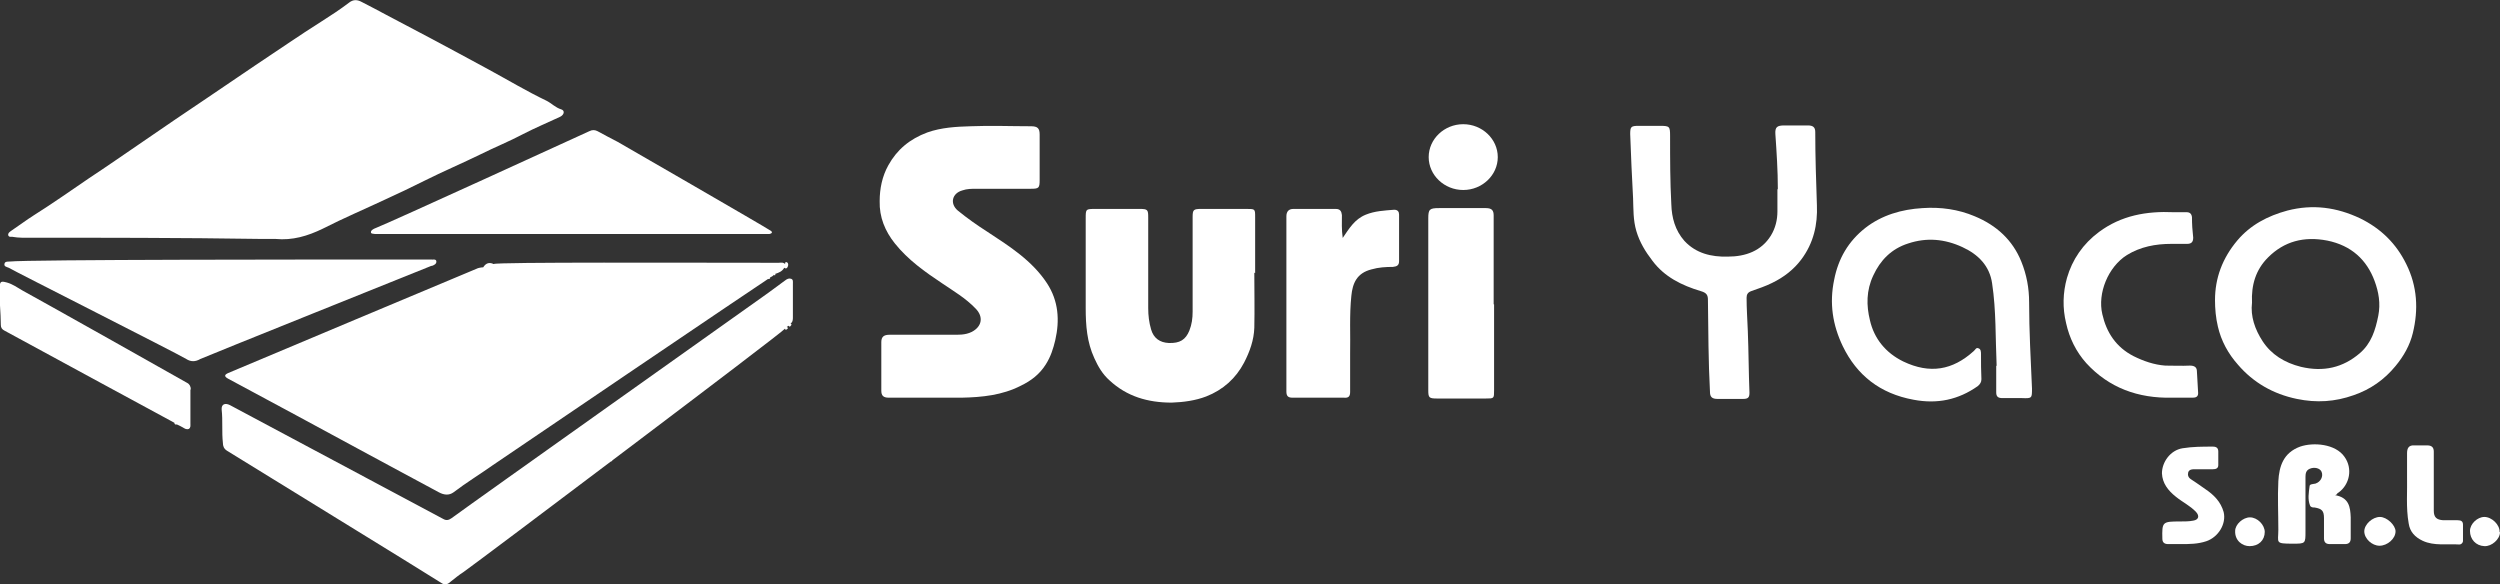
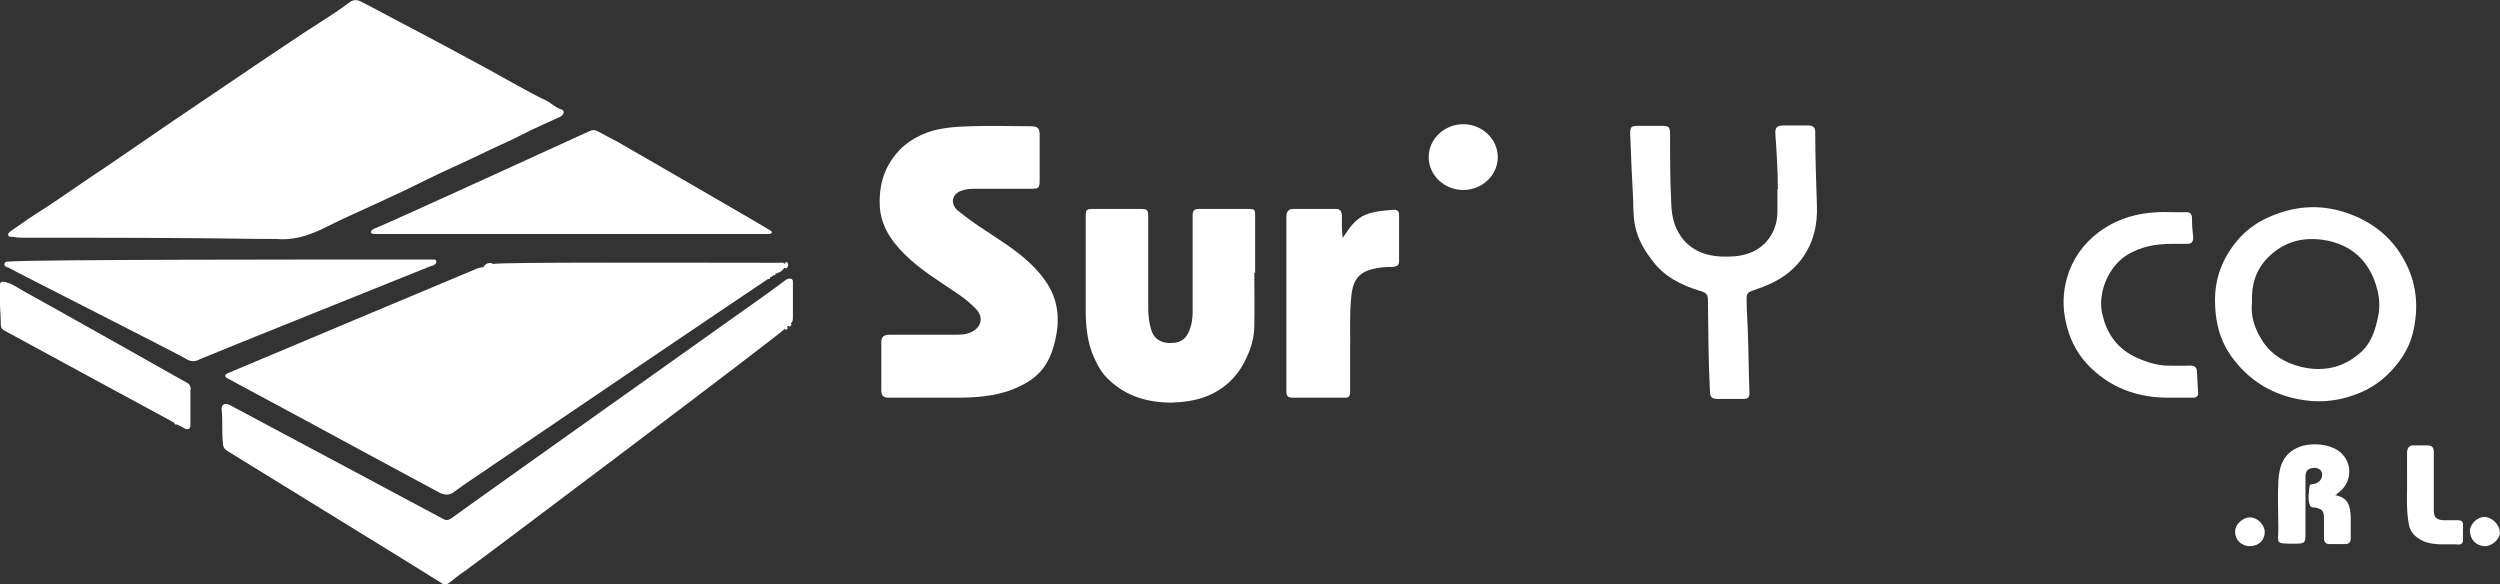
<svg xmlns="http://www.w3.org/2000/svg" id="Capa_2" data-name="Capa 2" viewBox="0 0 60.79 14.2">
  <rect x="0" y="0" width="60.79" height="14.2" fill="#333333" stroke="none" />
  <defs>
    <style>      .cls-1 {        fill: #fff;      }    </style>
  </defs>
  <g id="Capa_1-2" data-name="Capa 1">
    <g>
      <path class="cls-1" d="m22.7,9.67c-.36,0-.72,0-1.09,0-.13,0-.18-.05-.18-.17,0-.39,0-.79,0-1.18,0-.13.06-.18.2-.18.5,0,1.01,0,1.51,0,.16,0,.33.01.49-.07.25-.13.29-.37.09-.57-.24-.25-.53-.42-.81-.61-.42-.28-.83-.57-1.15-.97-.24-.3-.38-.64-.37-1.03,0-.3.06-.6.21-.87.21-.38.52-.64.95-.8.34-.12.7-.14,1.05-.15.49-.02.98,0,1.47,0,.16,0,.21.05.21.2,0,.37,0,.74,0,1.11,0,.19-.02.21-.21.21h-1.32c-.12,0-.24,0-.35.04-.25.07-.31.32-.11.49.22.18.46.35.71.51.55.36,1.1.71,1.46,1.26.28.43.31.9.2,1.38-.05.21-.11.4-.23.59-.15.24-.36.4-.61.52-.45.23-.94.28-1.44.29-.22,0-.44,0-.66,0h0Z" />
      <path class="cls-1" d="m30.5,6.63c0,.45.01.89,0,1.34-.01.3-.11.58-.25.85-.2.38-.51.66-.92.82-.26.1-.55.14-.84.15-.58,0-1.09-.15-1.51-.54-.17-.15-.28-.34-.37-.54-.18-.39-.21-.8-.21-1.22,0-.73,0-1.46,0-2.18,0-.23,0-.23.25-.23.35,0,.7,0,1.06,0,.2,0,.21.02.21.21,0,.25,0,.5,0,.75,0,.48,0,.97,0,1.45,0,.18.02.35.07.52.06.21.21.32.43.33.27.01.41-.08.5-.3.06-.15.08-.3.08-.46,0-.77,0-1.53,0-2.3,0-.18.02-.2.21-.2.37,0,.73,0,1.1,0,.21,0,.21,0,.21.2v1.36h0Z" />
      <path class="cls-1" d="m43.23,4.59c0-.44-.03-.89-.06-1.33-.01-.17.04-.21.22-.21.19,0,.38,0,.57,0,.12,0,.18.04.18.16,0,.59.02,1.19.04,1.78.02.47-.08.92-.38,1.32-.18.24-.42.43-.71.57-.16.08-.34.14-.51.2-.08.03-.11.08-.11.16,0,.27.02.54.03.81.02.5.02,1,.04,1.5,0,.11-.03.15-.15.15-.21,0-.42,0-.63,0-.13,0-.18-.05-.18-.17-.04-.75-.04-1.49-.05-2.24,0-.11-.03-.17-.17-.21-.47-.14-.89-.35-1.18-.74-.17-.22-.31-.45-.39-.72-.08-.27-.07-.53-.08-.8-.03-.52-.05-1.04-.07-1.56,0-.18.02-.2.21-.2h.5c.25,0,.26.01.26.25,0,.55,0,1.11.03,1.66.01.32.09.63.32.89.28.3.65.39,1.05.38.44,0,.82-.14,1.05-.51.11-.18.16-.38.16-.59,0-.17,0-.35,0-.53" />
-       <path class="cls-1" d="m48.55,8.89c-.03-.67-.01-1.34-.11-2-.06-.42-.33-.7-.72-.88-.43-.2-.87-.24-1.32-.09-.41.13-.68.41-.85.78-.17.36-.17.73-.08,1.09.1.44.38.79.81,1,.65.31,1.2.21,1.71-.25.04-.03.06-.1.12-.07.06.02.06.09.06.15,0,.2,0,.4.01.6,0,.07-.03.12-.09.17-.47.33-.98.44-1.56.33-.82-.15-1.38-.6-1.72-1.3-.25-.52-.33-1.05-.21-1.62.1-.51.34-.93.76-1.26.4-.31.88-.45,1.39-.48.44-.03.87.03,1.27.2.53.22.92.58,1.13,1.1.13.32.19.65.19.99,0,.7.04,1.4.07,2.1,0,.23,0,.24-.24.23-.16,0-.32,0-.48,0-.11,0-.15-.04-.15-.14,0-.21,0-.43,0-.64" />
      <path class="cls-1" d="m53.86,7.3c0-.54.18-1.02.54-1.45.32-.38.74-.6,1.22-.73.62-.16,1.2-.08,1.77.19.51.25.88.62,1.12,1.11.27.54.3,1.11.16,1.68-.07.29-.22.56-.42.8-.27.33-.61.57-1.02.71-.45.16-.9.19-1.38.09-.58-.12-1.06-.4-1.43-.83-.24-.27-.41-.58-.49-.93-.05-.21-.07-.43-.07-.65m.9.07c-.04.33.07.65.26.94.21.32.53.52.93.62.55.13,1.02.02,1.43-.33.28-.24.38-.56.45-.91.06-.3.01-.58-.09-.85-.19-.51-.56-.86-1.15-.98-.57-.11-1.05.02-1.44.41-.3.3-.41.67-.39,1.1" />
      <path class="cls-1" d="m32.64,5.8c.17-.25.3-.47.57-.58.22-.09.45-.1.69-.12.09,0,.12.05.12.12,0,.38,0,.75,0,1.13,0,.1-.05.13-.15.14-.17,0-.35.01-.52.06-.36.09-.46.34-.49.64-.05.47-.02.95-.03,1.42,0,.3,0,.61,0,.92,0,.11-.04.15-.15.14-.42,0-.83,0-1.25,0-.11,0-.15-.04-.15-.15,0-1.42,0-2.84,0-4.26,0-.12.06-.18.17-.18.34,0,.68,0,1.03,0,.11,0,.14.06.15.15,0,.17-.01.35.02.56" />
-       <path class="cls-1" d="m36.33,7.4v2.09c0,.2,0,.2-.2.2h-1.19c-.19,0-.21-.02-.21-.2,0-1.39,0-2.78,0-4.18,0-.22.03-.25.26-.25.38,0,.76,0,1.14,0,.15,0,.19.06.19.18,0,.15,0,.3,0,.46v1.7Z" />
      <path class="cls-1" d="m52.82,9.67c-.83.02-1.54-.24-2.09-.84-.25-.28-.41-.61-.49-.97-.09-.37-.08-.74.02-1.1.13-.45.39-.83.78-1.12.54-.4,1.15-.51,1.82-.48.1,0,.2,0,.31,0,.08,0,.12.04.13.12,0,.17.01.33.03.5,0,.11-.05.15-.15.15-.13,0-.25,0-.38,0-.39,0-.75.07-1.08.27-.46.29-.72.93-.6,1.44.1.44.33.8.76,1.02.24.12.5.21.77.23.2,0,.4.01.6,0,.11,0,.17.04.17.14.01.18.02.35.03.53,0,.09-.06.11-.13.11-.16,0-.31,0-.47,0" />
      <path class="cls-1" d="m56.78,12.04c.34.06.37.29.38.54,0,.17,0,.34,0,.51,0,.1-.05.14-.14.14-.12,0-.24,0-.37,0-.1,0-.14-.05-.14-.14,0-.16,0-.32,0-.49,0-.18-.05-.23-.23-.26-.04,0-.09,0-.11-.05-.06-.15-.03-.31-.01-.47,0-.05.09-.05.14-.06.13-.04.2-.18.15-.29-.04-.09-.18-.12-.29-.07-.09.04-.1.12-.1.2,0,.44,0,.88,0,1.32,0,.3,0,.3-.31.3-.44,0-.35-.02-.35-.34,0-.4-.02-.79,0-1.18.02-.36.12-.69.53-.84.32-.11.86-.07,1.08.25.2.28.13.67-.15.87-.01,0-.03.02-.05.05" />
-       <path class="cls-1" d="m53.06,13.23c-.11,0-.22,0-.34,0-.09,0-.14-.04-.14-.13-.01-.41,0-.42.43-.42.11,0,.22,0,.32-.02.13-.02.16-.11.07-.21-.14-.15-.33-.24-.49-.37-.19-.15-.33-.33-.34-.57,0-.27.2-.56.5-.61.25-.04.49-.04.74-.04.09,0,.13.04.13.12,0,.11,0,.22,0,.33,0,.08-.06.1-.13.1-.15,0-.29,0-.44,0-.06,0-.13,0-.16.07-.02.07,0,.13.06.17.12.08.24.16.35.24.21.14.38.31.45.56.07.29-.13.61-.42.71-.21.07-.41.07-.62.07" />
      <path class="cls-1" d="m59.18,11.71c0,.24,0,.47,0,.71,0,.16.07.22.23.23.12,0,.23,0,.35,0,.09,0,.13.03.13.11,0,.13,0,.26,0,.39,0,.05-.04.09-.09.09-.3-.02-.61.04-.89-.09-.19-.09-.31-.22-.34-.42-.07-.39-.03-.79-.04-1.18,0-.18,0-.35,0-.53,0-.12.04-.2.18-.19.1,0,.2,0,.31,0,.11,0,.16.05.16.15,0,.24,0,.48,0,.72h0Z" />
-       <path class="cls-1" d="m57.87,12.57c.17,0,.38.2.38.35,0,.18-.2.35-.39.35-.18,0-.37-.17-.37-.35,0-.17.2-.35.38-.35" />
      <path class="cls-1" d="m60.79,12.94c0,.17-.2.35-.38.34-.21-.01-.35-.17-.35-.37,0-.17.18-.34.35-.34.18,0,.38.19.37.37" />
      <path class="cls-1" d="m55.07,12.93c0,.21-.15.35-.37.35-.17,0-.36-.13-.35-.37,0-.16.19-.33.36-.33.18,0,.36.18.36.36" />
      <path class="cls-1" d="m.31,5.76c.07.01.14.02.22.02,1.94,0,3.88,0,5.82.03.12,0,.24,0,.35,0,.41.04.78-.07,1.15-.25.51-.26,1.03-.48,1.54-.72.31-.14.62-.29.92-.44.46-.23.93-.43,1.38-.65.34-.17.69-.31,1.03-.49.29-.15.6-.28.9-.42.1-.05.12-.15.03-.18-.14-.04-.24-.15-.36-.21-.48-.23-.93-.5-1.39-.75-.48-.26-.96-.52-1.43-.77-.36-.19-.72-.38-1.08-.57-.19-.1-.39-.21-.59-.31-.11-.06-.21-.07-.32.02-.21.16-.44.31-.66.45-.54.34-1.07.71-1.6,1.06-.4.27-.81.55-1.21.82-.51.34-1.02.69-1.53,1.04-.44.3-.87.6-1.31.89-.44.3-.88.61-1.34.9-.19.12-.36.25-.54.37-.04.03-.1.06-.09.12.02.06.08.03.13.04" />
      <path class="cls-1" d="m11.98,6.41c-.11-.04-.18.01-.23.09-.05,0-.14.02-.15.03-.01,0-5.86,2.46-6.05,2.54-.09.04-.11.08,0,.14.58.31,2.77,1.49,3.3,1.78.29.16,1.51.81,1.82.98.13.07.25.08.36,0,.3-.23.63-.43.94-.65.54-.37,6.52-4.42,6.71-4.54,0,.02.07-.01.04-.03.04-.02.08-.04.1-.07,0,.01.01.02.03.01.01-.01,0-.02,0-.03.09-.03.17-.06.22-.15.05.04.08,0,.09-.04.01-.03.01-.07-.02-.09-.04-.02-.05,0-.05.04-.05-.05-.11-.03-.16-.03-2.19,0-6.83-.02-6.94.03" />
      <path class="cls-1" d="m9.1,5.56s-.09.04-.08.09c0,.04.06.03.1.04.02,0,.05,0,.07,0h4.73s4.7,0,4.7,0c.03,0,.06,0,.09,0,.05-.01.09-.04.03-.08-.13-.09-3.72-2.16-3.72-2.16-.17-.09-.33-.17-.49-.26-.06-.03-.12-.04-.2,0-.31.14-4.82,2.21-5.23,2.37" />
      <path class="cls-1" d="m4.64,9.47c0-.07-.03-.13-.09-.16-.17-.1-3.64-2.05-4.01-2.25-.12-.07-.23-.15-.37-.19-.15-.04-.17-.03-.18.12-.01.31.03.61.03.91,0,.07.03.11.09.14.28.15,4.12,2.24,4.13,2.24,0,.04.03.05.06.04.05.02.1.05.14.07.05.03.09.06.15.04.05-.03.04-.08.04-.13,0-.28,0-.56,0-.83" />
      <path class="cls-1" d="m10.49,6.47c.06-.02.13-.05.12-.12-.01-.06-.09-.03-.14-.04-.04,0-.08,0-.12,0-2.7,0-9.66,0-10.12.05-.05,0-.11,0-.12.05-.02.07.05.08.1.1.13.08,4.11,2.09,4.32,2.22.11.07.22.07.34,0,.1-.05,5.36-2.16,5.63-2.27" />
      <path class="cls-1" d="m19.22,7.87c.06-.04.06-.1.06-.16,0-.27,0-.54,0-.81,0-.05.01-.1-.04-.12-.05-.02-.1,0-.15.04-.15.11-.3.22-.45.33-.36.26-7.09,5.03-7.66,5.45-.07.05-.13.06-.2.02-.44-.23-4.9-2.62-5.19-2.77-.12-.06-.21-.02-.2.11.03.27,0,.54.03.81,0,.07.02.14.1.19.48.3,4.67,2.87,5.22,3.22.07.05.15.03.21-.03.1-.08.21-.17.32-.24.37-.26,7.74-5.81,7.82-5.92,0,.02.01.04.04.02.02-.01.05-.04,0-.06.02-.01.03-.02.05-.03.01.03.03.03.05,0,.02-.02.02-.04,0-.05m-10.58,3.77s0,.03-.03.03c-.01,0-.02,0-.03,0,0,0,.02,0,.03,0,.02,0,.03-.02.03-.03" />
      <path class="cls-1" d="m14.88,11.21s.02-.03-.01-.03c-.01,0-.02.01-.03.02,0,.02.03.02.04.01" />
      <path class="cls-1" d="m36.42,3.82c0,.44-.38.8-.84.8s-.84-.36-.84-.8.38-.8.84-.8.84.36.84.8" />
    </g>
  </g>
</svg>